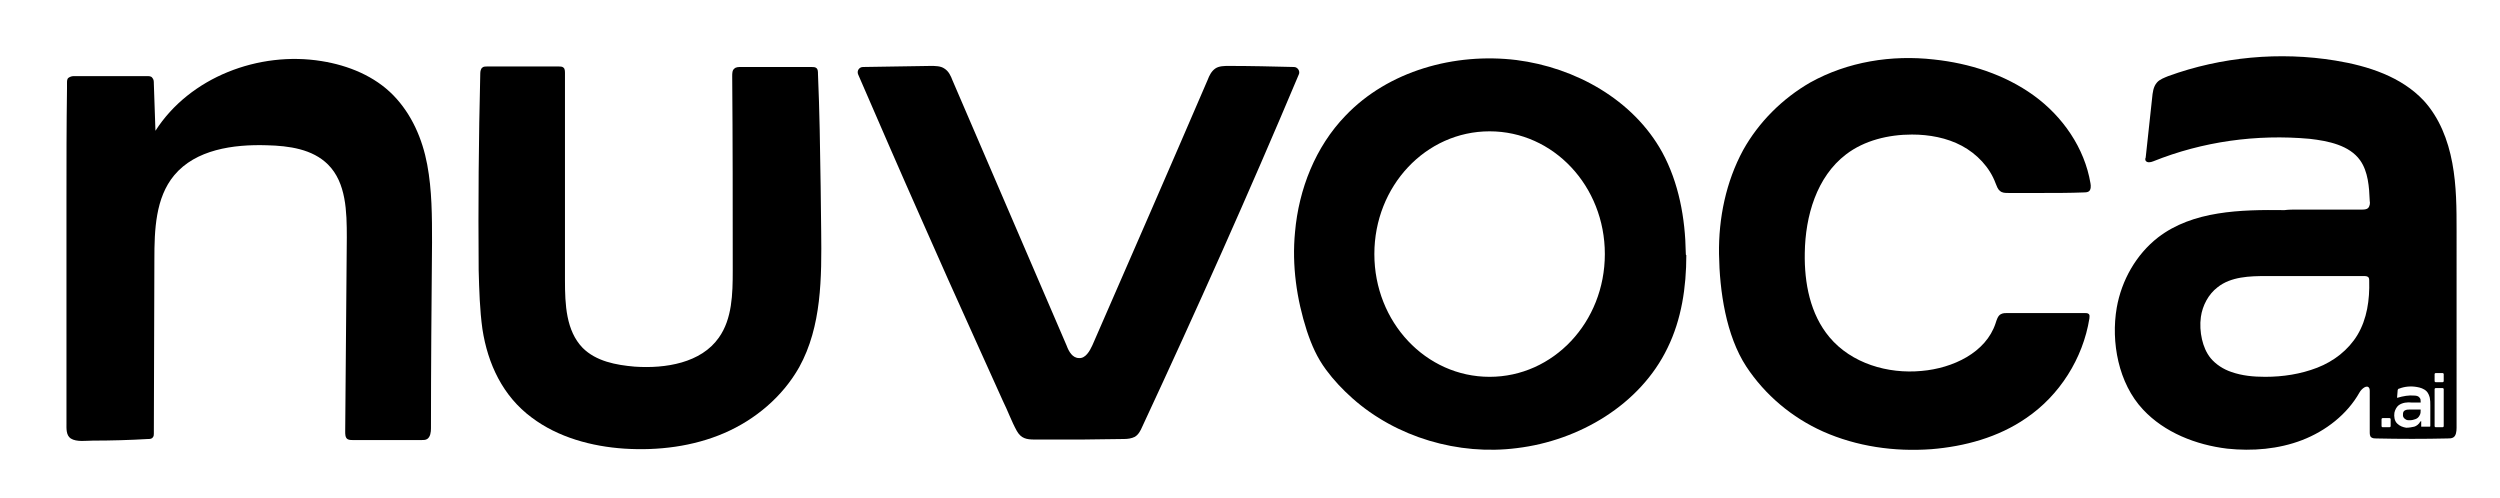
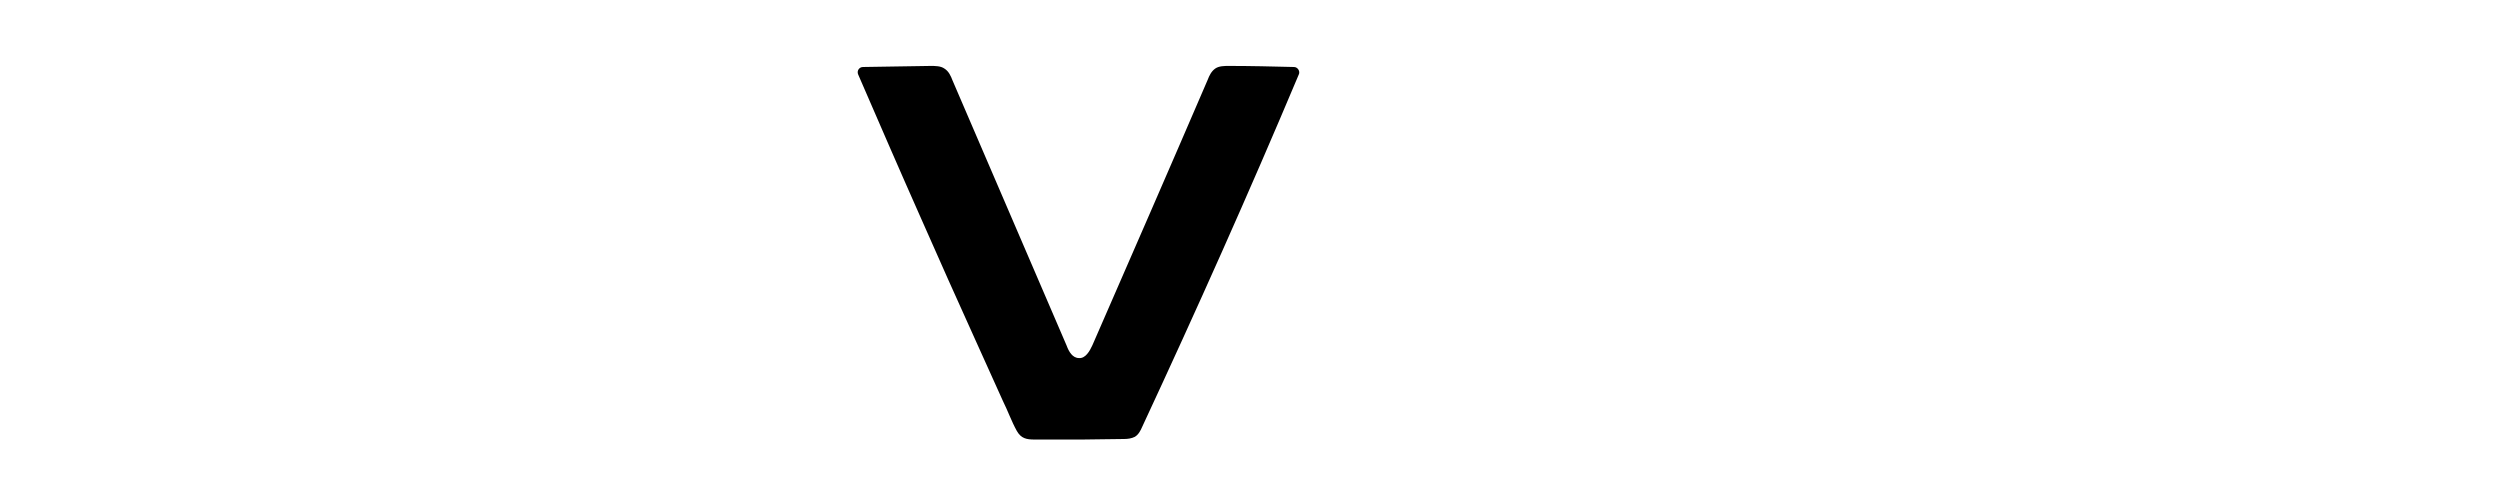
<svg xmlns="http://www.w3.org/2000/svg" version="1.1" id="Ebene_1" x="0px" y="0px" viewBox="0 0 466.4 93" style="enable-background:new 0 0 466.4 93;" xml:space="preserve">
-   <path d="M451.6,76.4c0,0-0.1,0-0.1,0h-1.9c-0.3,0-0.7,0-1,0.2c-0.2,0.1-0.3,0.4-0.3,0.6c0,0.2,0,0.3,0,0.4s0.1,0.3,0.2,0.4 c0.1,0.1,0.2,0.2,0.4,0.3c0.2,0.1,0.4,0.1,0.7,0.1c0.4,0,0.7-0.1,1-0.2s0.6-0.3,0.8-0.7C451.6,77.2,451.6,76.8,451.6,76.4 C451.6,76.4,451.6,76.4,451.6,76.4L451.6,76.4z M451.6,76.4c0,0-0.1,0-0.1,0h-1.9c-0.3,0-0.7,0-1,0.2c-0.2,0.1-0.3,0.4-0.3,0.6 c0,0.2,0,0.3,0,0.4s0.1,0.3,0.2,0.4c0.1,0.1,0.2,0.2,0.4,0.3c0.2,0.1,0.4,0.1,0.7,0.1c0.4,0,0.7-0.1,1-0.2s0.6-0.3,0.8-0.7 C451.6,77.2,451.6,76.8,451.6,76.4C451.6,76.4,451.6,76.4,451.6,76.4L451.6,76.4z M457.5,30.4c-0.8-4.3-2.4-8.4-5.3-11.6 c-4.2-4.5-10.4-6.5-16.5-7.5c-10.4-1.7-21.3-0.7-31.2,2.9c-0.7,0.3-1.6,0.6-2.1,1.2c-0.7,0.8-0.8,1.9-0.9,2.9 c-0.4,3.7-0.8,7.4-1.2,11.1c-0.1,0.2-0.1,0.4,0,0.6c0.3,0.4,0.9,0.3,1.4,0.1c9.2-3.7,19.3-5.1,29.2-4.2c3.5,0.4,7.4,1.2,9.4,4 c1.5,2.1,1.7,5,1.8,7.6c0.1,0.4,0,1-0.3,1.3s-0.8,0.3-1.2,0.3h-12.2c-0.7,0-1.4,0-2.2,0.1c-8.2-0.1-17.1,0.1-23.6,5.1 c-4.1,3.2-6.8,8-7.7,13.1c-1.1,6.4,0.3,14.1,4.9,19c4,4.3,9.9,6.6,15.7,7.3c4.7,0.5,9.6,0.1,14-1.6s8.4-4.8,10.7-8.9 c0.4-0.7,1.4-1.5,1.8-0.8c0.1,0.2,0.1,0.4,0.1,0.6v7.6c0,0.3,0,0.8,0.3,1s0.6,0.2,0.9,0.2c4.5,0.1,8.9,0.1,13.3,0 c0.4,0,0.8,0,1.1-0.2c0.5-0.3,0.6-1.1,0.6-1.8V43.2C458.3,38.9,458.3,34.7,457.5,30.4L457.5,30.4z M439.8,62.5 c-1.7,2.8-4.4,4.9-7.5,6.1s-6.4,1.7-9.7,1.7c-2.2,0-4.3-0.2-6.3-0.9c-1.5-0.5-2.9-1.4-3.9-2.6c-0.8-1-1.3-2.2-1.6-3.5 c-0.3-1.3-0.4-2.8-0.2-4.2c0.3-2.1,1.4-4.2,3.1-5.5c2.5-2,6-2.1,9.2-2.1h18c0.4,0,0.8,0,1,0.3c0.1,0.2,0.1,0.4,0.1,0.6 C442.1,55.9,441.6,59.5,439.8,62.5z M454.2,69.8c0-0.1,0.1-0.2,0.2-0.2h1.3c0.1,0,0.2,0.1,0.2,0.2v1.3c0,0.1-0.1,0.2-0.2,0.2h-1.3 c-0.1,0-0.2-0.1-0.2-0.2V69.8z M446,79.5c0,0.1-0.1,0.2-0.2,0.2h-1.3c-0.1,0-0.2-0.1-0.2-0.2v-1.3c0-0.1,0.1-0.2,0.2-0.2h1.3 c0.1,0,0.2,0.1,0.2,0.2V79.5z M453.4,79.4c0,0.1,0,0.2-0.1,0.2c0,0-0.1,0-0.1,0c-0.5,0-0.9,0-1.4,0c0,0-0.1,0-0.1,0c0,0,0-0.1,0-0.1 v-0.8c0,0,0,0,0-0.1c0-0.1-0.1,0-0.2,0.1c-0.2,0.4-0.7,0.8-1.1,0.9s-1,0.2-1.5,0.2c-0.6-0.1-1.2-0.3-1.7-0.8c-0.5-0.5-0.6-1.3-0.5-2 c0.1-0.5,0.4-1.1,0.8-1.4c0.7-0.5,1.6-0.6,2.5-0.5c0.1,0,0.2,0,0.2,0h1.3c0,0,0.1,0,0.1,0s0-0.1,0-0.1c0-0.3,0-0.6-0.2-0.8 c-0.2-0.3-0.6-0.4-1-0.4c-1-0.1-2.1,0.1-3.1,0.4c0,0-0.1,0-0.1,0c0,0,0,0,0-0.1c0-0.4,0.1-0.8,0.1-1.2c0-0.1,0-0.2,0.1-0.3 c0.1-0.1,0.1-0.1,0.2-0.1c1-0.4,2.2-0.5,3.3-0.3c0.6,0.1,1.3,0.3,1.8,0.8c0.3,0.3,0.5,0.8,0.6,1.2c0.1,0.5,0.1,0.9,0.1,1.4V79.4 L453.4,79.4z M455.9,79.5c0,0.1-0.1,0.2-0.2,0.2h-1.3c-0.1,0-0.2-0.1-0.2-0.2v-6.9c0-0.1,0.1-0.2,0.2-0.2h1.3c0.1,0,0.2,0.1,0.2,0.2 C455.9,72.6,455.9,79.5,455.9,79.5z M451.5,76.4h-1.9c-0.3,0-0.7,0-1,0.2c-0.2,0.1-0.3,0.4-0.3,0.6c0,0.2,0,0.3,0,0.4 s0.1,0.3,0.2,0.4c0.1,0.1,0.2,0.2,0.4,0.3c0.2,0.1,0.4,0.1,0.7,0.1c0.4,0,0.7-0.1,1-0.2s0.6-0.3,0.8-0.7c0.2-0.3,0.2-0.7,0.2-1.1 C451.6,76.5,451.6,76.4,451.5,76.4C451.6,76.4,451.5,76.4,451.5,76.4L451.5,76.4z M451.6,76.4c0,0-0.1,0-0.1,0h-1.9 c-0.3,0-0.7,0-1,0.2c-0.2,0.1-0.3,0.4-0.3,0.6c0,0.2,0,0.3,0,0.4s0.1,0.3,0.2,0.4c0.1,0.1,0.2,0.2,0.4,0.3c0.2,0.1,0.4,0.1,0.7,0.1 c0.4,0,0.7-0.1,1-0.2s0.6-0.3,0.8-0.7C451.6,77.2,451.6,76.8,451.6,76.4C451.6,76.5,451.6,76.4,451.6,76.4L451.6,76.4z M451.6,76.4 c0,0-0.1,0-0.1,0h-1.9c-0.3,0-0.7,0-1,0.2c-0.2,0.1-0.3,0.4-0.3,0.6c0,0.2,0,0.3,0,0.4s0.1,0.3,0.2,0.4c0.1,0.1,0.2,0.2,0.4,0.3 c0.2,0.1,0.4,0.1,0.7,0.1c0.4,0,0.7-0.1,1-0.2s0.6-0.3,0.8-0.7C451.6,77.2,451.6,76.8,451.6,76.4C451.6,76.5,451.6,76.4,451.6,76.4 L451.6,76.4z" />
-   <path d="M12.4,45.3v-8c0-6.9,0-13.9,0.1-20.8v-1c0-0.4,0-0.8,0.3-1s0.6-0.3,1-0.3h13.6c0.4,0,0.8,0,1,0.3c0.3,0.3,0.3,0.7,0.3,1.1 c0.1,2.9,0.2,5.9,0.3,8.8c6.4-10,19.3-14.9,31-13c5,0.8,9.9,2.8,13.4,6.4c3.4,3.5,5.4,8.1,6.3,12.9s0.9,9.7,0.9,14.5 c-0.1,11.5-0.2,23.1-0.2,34.7c0,0.7-0.1,1.6-0.7,2c-0.3,0.2-0.7,0.2-1.1,0.2H65.9c-0.4,0-0.8,0-1.1-0.2c-0.4-0.3-0.4-0.9-0.4-1.4 c0.1-12.1,0.2-24.1,0.3-36.2c0-4.8-0.1-10.2-3.5-13.6c-2.9-2.9-7.3-3.5-11.4-3.6c-6.3-0.2-13.3,0.8-17.3,5.6 c-3.5,4.2-3.7,10.2-3.7,15.7c0,10.8-0.1,21.7-0.1,32.5c0,0.2,0,0.5-0.2,0.7c-0.2,0.3-0.6,0.3-0.9,0.3c-3.4,0.2-6.9,0.3-10.3,0.3 c-1.2,0-3,0.3-4.1-0.4c-0.9-0.6-0.8-1.9-0.8-2.8L12.4,45.3L12.4,45.3L12.4,45.3z" />
-   <path d="M153.1,34.7c0,2.8,0.1,5.6,0.1,8.4c0.1,8.7,0.1,17.8-4.1,25.4c-3.1,5.5-8.2,9.8-14,12.3s-12.3,3.3-18.6,2.9 c-6.1-0.4-12.4-2.1-17.3-5.8c-5.4-4-8.2-10-9.2-16.5c-0.5-3.6-0.6-7.3-0.7-11c-0.1-12.2,0-24.5,0.3-36.7c0-0.4,0.1-0.9,0.4-1.1 c0.2-0.2,0.6-0.2,0.9-0.2h13.3c0.3,0,0.7,0,0.9,0.2c0.3,0.2,0.3,0.7,0.3,1.1v38.6c0,4.5,0.2,9.4,3.3,12.6c2.5,2.5,6.2,3.2,9.7,3.5 c5.8,0.4,12.4-0.7,15.7-5.4c2.5-3.5,2.6-8.2,2.6-12.5c0-12.1,0-24.2-0.1-36.3c0-0.5,0-1.1,0.4-1.4c0.3-0.3,0.8-0.3,1.2-0.3h13.2 c0.3,0,0.7,0,0.9,0.2c0.3,0.2,0.3,0.7,0.3,1.1C152.9,20.7,153,27.7,153.1,34.7L153.1,34.7L153.1,34.7z" />
-   <path d="M381.3,36h-6.6c-0.6,0-1.2,0-1.6-0.4c-0.4-0.3-0.6-0.9-0.8-1.4c-1.1-3-3.5-5.5-6.3-7s-6.1-2.1-9.3-2.1 c-4.4,0-8.9,1.1-12.3,3.7c-5.5,4.2-7.6,11.5-7.7,18.4c-0.1,5.6,1,11.4,4.6,15.7c4.1,4.9,10.9,6.9,17.2,6.3c5.8-0.5,12-3.4,13.8-8.9 c0.2-0.6,0.4-1.4,1-1.7c0.4-0.2,0.8-0.2,1.2-0.2h14.4c0.3,0,0.6,0,0.8,0.2c0.2,0.2,0.1,0.5,0.1,0.8c-1.2,7.5-5.6,14.4-11.8,18.6 c-5.2,3.6-11.5,5.3-17.7,5.8c-6.9,0.5-13.9-0.5-20.2-3.3c-5.8-2.6-10.8-6.8-14.3-12.1c-3.8-5.8-5-14.1-5.1-21 c-0.1-6.7,1.3-13.5,4.5-19.4c2.9-5.2,7.3-9.6,12.5-12.6c7-3.9,15.2-5.2,23.1-4.3c6.6,0.7,13.2,2.8,18.6,6.7s9.5,9.8,10.6,16.4 c0.1,0.5,0.1,1.2-0.3,1.5c-0.3,0.2-0.7,0.2-1,0.2C386.1,36,383.7,36,381.3,36L381.3,36L381.3,36z" />
  <path d="M201.9,82H193c-1.5,0-2.5-0.2-3.3-1.6c-1-1.8-1.7-3.8-2.6-5.6c-1.7-3.8-3.4-7.5-5.1-11.3c-3.4-7.5-6.8-15.1-10.1-22.6 c-4-9-7.9-18-11.8-27c-0.3-0.7,0.2-1.4,0.9-1.4c4.2-0.1,8.4-0.1,12.6-0.2c0.9,0,1.9,0,2.6,0.5c0.8,0.5,1.2,1.4,1.5,2.2 c7.1,16.5,14.2,33,21.3,49.5c0.4,1.1,1.1,2.3,2.3,2.3c1.2,0.1,2-1.3,2.5-2.4c7.2-16.5,14.4-33,21.5-49.5c0.3-0.8,0.7-1.6,1.4-2.1 s1.7-0.5,2.6-0.5c4,0,8.1,0.1,12.1,0.2c0.7,0,1.2,0.8,0.9,1.4c-9.3,22.1-19.1,44-29.2,65.7c-0.3,0.7-0.7,1.5-1.4,1.9 c-0.6,0.3-1.3,0.4-2,0.4C207,81.9,204.4,82,201.9,82L201.9,82z" />
-   <path d="M314.5,47.2c-0.1-6.5-1.3-13.1-4.4-18.8c-5.4-9.8-16.2-15.8-27.2-17.2c-11.5-1.4-23.9,2-31.9,10.4 c-5.6,5.8-8.7,13.7-9.4,21.7c-0.6,6.2,0.3,12.5,2.2,18.4c0.9,2.7,1.9,5,3.6,7.3c1.4,1.9,3.1,3.7,4.9,5.3c8.2,7.3,19.8,10.7,30.7,9.3 c11.6-1.4,23-8.1,28.1-18.7c2.6-5.3,3.5-11.3,3.5-17.3C314.5,47.6,314.5,47.4,314.5,47.2L314.5,47.2z M277.9,70.3 c-11.9,0-21.5-10.2-21.5-22.9s9.6-22.9,21.5-22.9s21.5,10.2,21.5,22.9S289.8,70.3,277.9,70.3z" />
</svg>